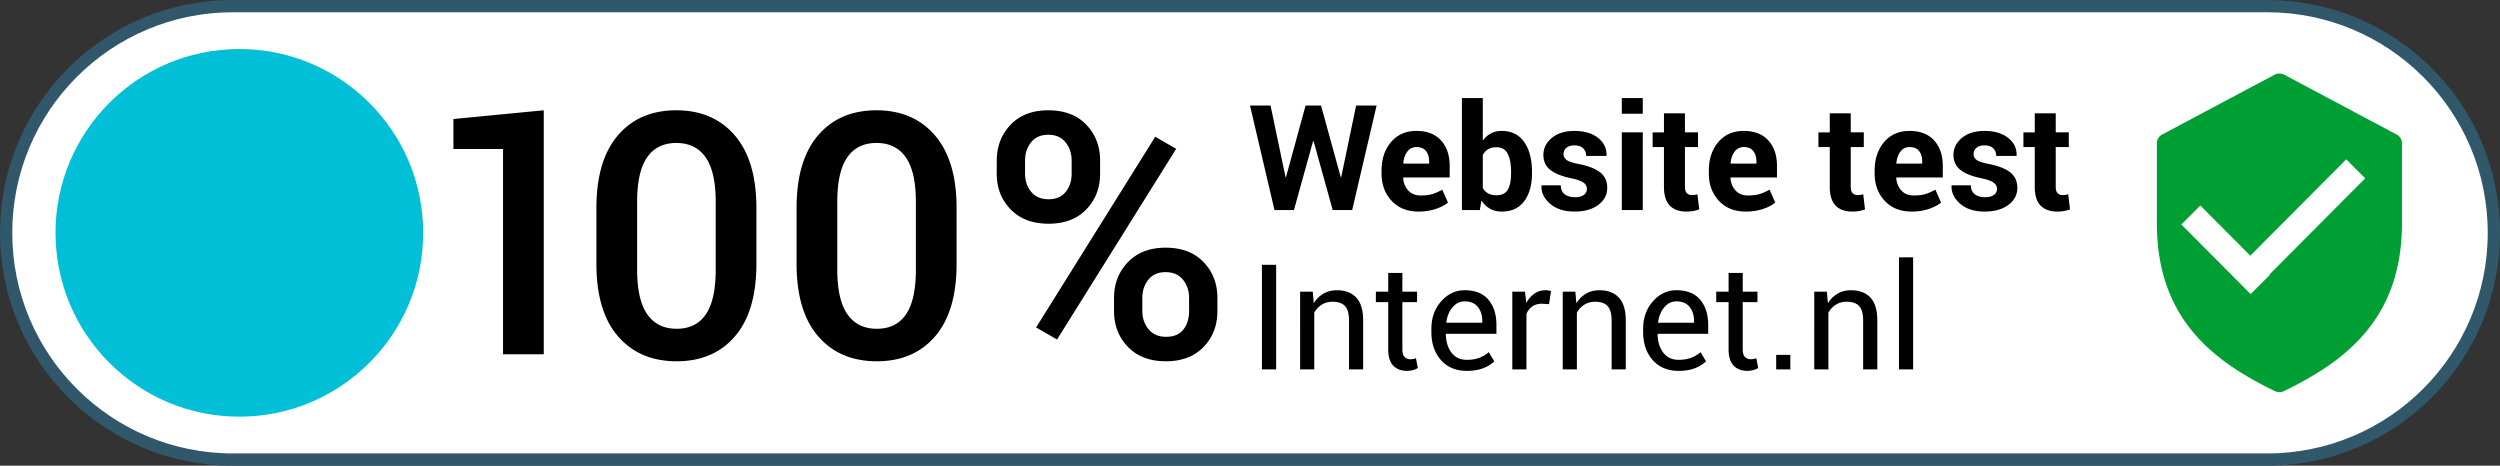
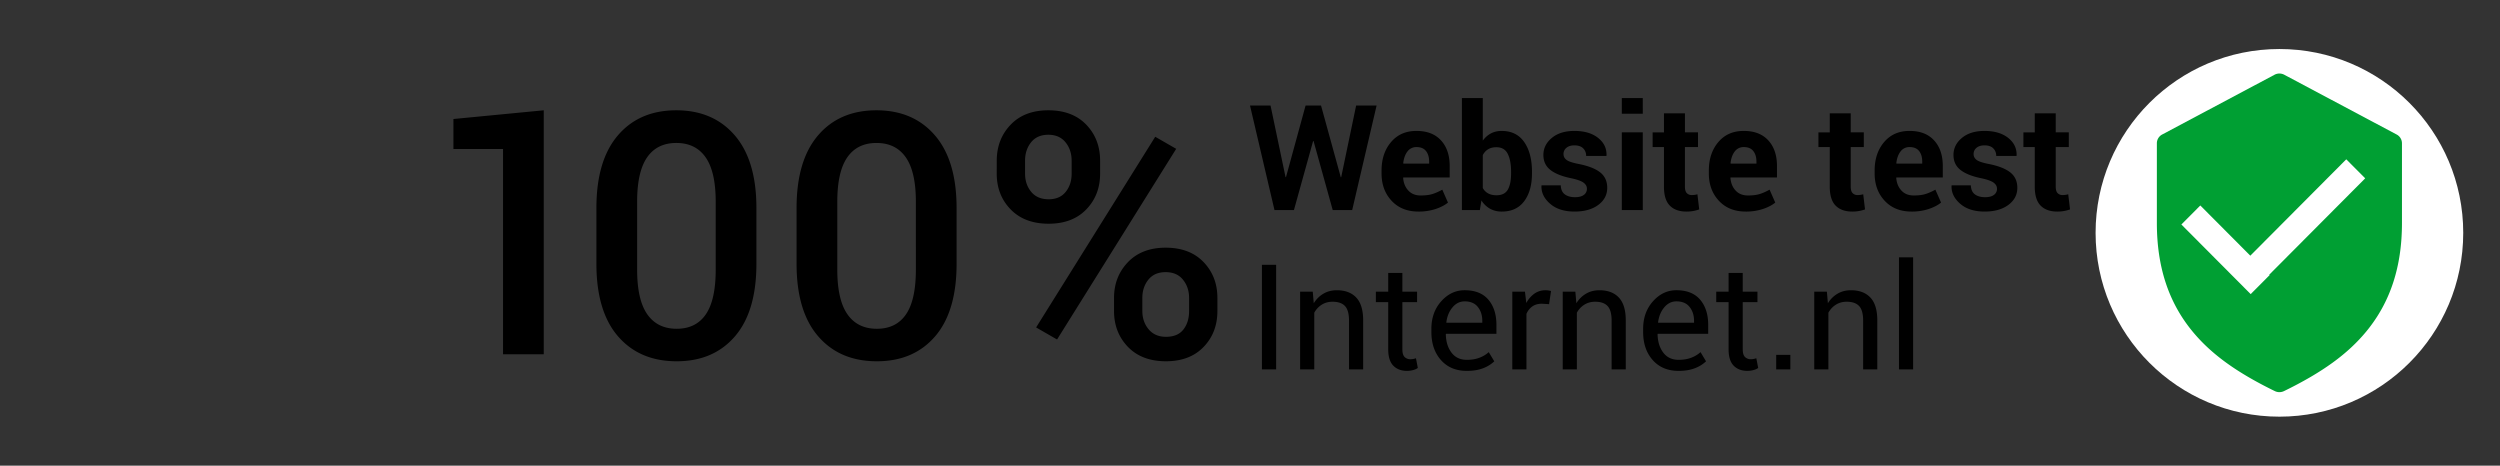
<svg xmlns="http://www.w3.org/2000/svg" width="204" height="38" viewBox="0 0 204 38">
  <rect x="0" y="0" width="204" height="38" fill="#333333" stroke="none" />
  <defs>
    <mask id="a" x="-.1" y="-.1" width="1.2" height="1.2">
      <path fill="#fff" fill-rule="evenodd" d="M30 15c0 8.284-6.716 15-15 15-8.284 0-15-6.716-15-15C0 6.716 6.716 0 15 0c8.284 0 15 6.716 15 15Z" />
    </mask>
    <mask id="b" x="-.1" y="-.1" width="1.2" height="1.2">
      <path fill="#fff" fill-rule="evenodd" d="M0 0h16.567v15.69H0Z" />
    </mask>
  </defs>
-   <path fill="#fff" fill-rule="evenodd" stroke="#31576b" d="M19 .5h166c10.217 0 18.5 8.283 18.5 18.5s-8.283 18.5-18.5 18.5H19C8.783 37.5.5 29.217.5 19S8.783.5 19 .5Z" />
  <path d="M55.188 9c2.005 0 3.596.684 4.772 2.05 1.175 1.368 1.763 3.341 1.763 5.92v4.553c0 2.589-.583 4.562-1.75 5.92-1.166 1.358-2.752 2.037-4.758 2.037-2.014 0-3.609-.679-4.785-2.037-1.175-1.358-1.763-3.331-1.763-5.92v-4.552c0-2.58.583-4.553 1.75-5.92C51.583 9.684 53.174 9 55.188 9ZM44.37 9v19.906h-3.322V12.158H37V9.711Zm10.82 2.666c-1.049 0-1.844.392-2.387 1.176-.542.784-.813 1.991-.813 3.623v5.537c0 1.64.276 2.855.827 3.644.552.788 1.351 1.182 2.4 1.182 1.048 0 1.84-.392 2.378-1.176.538-.784.807-2 .807-3.65v-5.537c0-1.632-.273-2.84-.82-3.623-.547-.784-1.345-1.176-2.393-1.176Zm22.868 9.857c0 2.589-.584 4.562-1.75 5.92-1.167 1.358-2.753 2.037-4.758 2.037-2.015 0-3.61-.679-4.785-2.037C65.588 26.085 65 24.112 65 21.523v-4.552c0-2.58.583-4.553 1.75-5.92S69.507 9 71.521 9c2.006 0 3.596.684 4.772 2.05 1.176 1.368 1.764 3.341 1.764 5.92Zm-3.323-5.058c0-1.632-.273-2.84-.82-3.623-.547-.784-1.344-1.176-2.393-1.176-1.048 0-1.843.392-2.385 1.176-.543.784-.814 1.991-.814 3.623v5.537c0 1.64.276 2.855.827 3.644.552.788 1.352 1.182 2.4 1.182 1.048 0 1.841-.392 2.379-1.176.537-.784.806-2 .806-3.65Zm6.6-3.35c0-1.166.375-2.144 1.127-2.932C83.213 9.394 84.241 9 85.544 9c1.313 0 2.345.392 3.097 1.176.752.784 1.128 1.763 1.128 2.94v1.052c0 1.167-.376 2.14-1.128 2.919-.752.78-1.775 1.169-3.07 1.169-1.312 0-2.346-.39-3.103-1.17-.756-.778-1.135-1.751-1.135-2.918Zm2.31 1.053c0 .583.166 1.078.499 1.483.333.406.809.609 1.429.609.601 0 1.064-.2 1.387-.602.324-.4.486-.898.486-1.49v-1.053c0-.592-.167-1.094-.5-1.504-.332-.41-.8-.615-1.4-.615-.611 0-1.08.205-1.409.615-.328.41-.492.912-.492 1.504Zm7.26 10.145c0-1.158.378-2.131 1.134-2.92.757-.788 1.782-1.182 3.077-1.182 1.312 0 2.344.392 3.096 1.176.752.784 1.128 1.759 1.128 2.925v1.067c0 1.176-.376 2.153-1.128 2.933-.752.779-1.775 1.168-3.07 1.168-1.312 0-2.346-.391-3.103-1.175-.756-.784-1.134-1.76-1.134-2.926Zm2.31 1.066c0 .583.171 1.08.513 1.49.342.41.813.615 1.415.615.638 0 1.112-.198 1.422-.594.31-.397.465-.9.465-1.511v-1.067c0-.583-.167-1.08-.5-1.49-.332-.41-.804-.615-1.414-.615-.611 0-1.08.205-1.409.615-.328.41-.492.907-.492 1.49Zm-6.959 2.324-1.709-.984 9.72-15.559 1.71.985ZM109.406 14.457h.035l1.22-5.848h1.67l-1.993 8.532h-1.588l-1.564-5.631h-.036l-1.564 5.63h-1.588L102 8.61h1.676l1.224 5.841.036.006 1.6-5.848h1.259Zm6.34 2.807c-.914 0-1.644-.293-2.191-.88-.547-.585-.82-1.33-.82-2.232v-.234c0-.941.258-1.717.776-2.326.517-.61 1.212-.912 2.083-.908.855 0 1.52.257 1.992.773.473.516.709 1.213.709 2.092v.931h-3.785l-.012.036c.031.418.17.761.419 1.03.248.27.585.405 1.01.405.38 0 .694-.038.944-.114.25-.076.524-.196.82-.36l.463 1.054c-.258.211-.595.386-1.013.525a4.41 4.41 0 0 1-1.395.208Zm-.152-5.262a.89.89 0 0 0-.75.363c-.184.242-.297.56-.34.955l.017.03h2.098v-.153c0-.363-.085-.653-.255-.87-.17-.217-.426-.325-.77-.325Zm9.416 2.144c0 .946-.211 1.702-.633 2.268-.422.566-1.031.85-1.828.85a1.94 1.94 0 0 1-.964-.232 1.993 1.993 0 0 1-.7-.677l-.13.786h-1.464V8h1.705v3.475c.184-.254.403-.45.66-.586.255-.137.55-.205.881-.205.805 0 1.418.303 1.84.91.422.608.633 1.418.633 2.43Zm-1.705-.123c0-.617-.091-1.106-.273-1.467-.181-.362-.491-.542-.928-.542-.266 0-.49.055-.674.167-.184.111-.328.27-.434.477v2.684c.106.191.251.338.437.44.185.1.413.152.682.152.442 0 .75-.156.926-.466.176-.31.264-.751.264-1.322Zm6.187 1.372c0-.188-.09-.35-.272-.487-.182-.137-.519-.258-1.011-.363-.75-.152-1.315-.378-1.696-.677-.381-.299-.572-.706-.572-1.222 0-.546.23-1.01.689-1.391.459-.381 1.073-.571 1.843-.571.808 0 1.452.189 1.93.568.479.379.708.857.689 1.435l-.012.036h-1.652a.835.835 0 0 0-.243-.621c-.163-.16-.4-.24-.712-.24-.278 0-.495.067-.654.201a.638.638 0 0 0-.237.507c0 .196.083.356.25.48.165.126.502.237 1.01.335.781.156 1.361.386 1.74.688.379.303.568.72.568 1.251 0 .57-.244 1.036-.732 1.398-.488.361-1.133.542-1.934.542-.843 0-1.51-.214-2-.642-.49-.428-.724-.915-.7-1.462l.01-.035h1.565c.012.34.123.586.334.738.211.153.487.229.827.229.316 0 .557-.063.723-.188a.604.604 0 0 0 .25-.51Zm4.559 1.746h-1.711V10.8h1.71Zm0-7.858h-1.711V8h1.71Zm3.44-.035v1.553h1.066v1.201h-1.067v3.228c0 .247.051.422.153.528a.543.543 0 0 0 .41.158 1.572 1.572 0 0 0 .457-.064l.146 1.236a3.037 3.037 0 0 1-1.037.176c-.59 0-1.044-.162-1.362-.487-.319-.324-.478-.838-.478-1.54v-3.235h-.925v-1.201h.925V9.248Zm4.962 8.016c-.914 0-1.644-.293-2.191-.88-.547-.585-.82-1.33-.82-2.232v-.234c0-.941.258-1.717.776-2.326.517-.61 1.212-.912 2.083-.908.855 0 1.52.257 1.992.773.473.516.709 1.213.709 2.092v.931h-3.785l-.012.036c.031.418.171.761.419 1.03.248.27.585.405 1.01.405.38 0 .694-.038.944-.114.25-.076.524-.196.82-.36l.463 1.054c-.257.211-.595.386-1.013.525a4.41 4.41 0 0 1-1.395.208Zm-.152-5.262a.89.89 0 0 0-.75.363c-.184.242-.297.56-.34.955l.018.03h2.097v-.153c0-.363-.085-.653-.255-.87-.17-.217-.426-.325-.77-.325Zm8.719-2.754v1.553h1.066v1.201h-1.066v3.228c0 .247.05.422.152.528a.543.543 0 0 0 .41.158 1.572 1.572 0 0 0 .457-.064l.147 1.236a3.037 3.037 0 0 1-1.037.176c-.59 0-1.045-.162-1.363-.487-.318-.324-.477-.838-.477-1.54v-3.235h-.926v-1.201h.926V9.248Zm4.962 8.016c-.914 0-1.644-.293-2.191-.88-.547-.585-.82-1.33-.82-2.232v-.234c0-.941.258-1.717.776-2.326.518-.61 1.212-.912 2.083-.908.856 0 1.52.257 1.992.773.473.516.71 1.213.71 2.092v.931h-3.786l-.012.036c.032.418.171.761.42 1.03.247.27.584.405 1.01.405.379 0 .693-.038.943-.114.25-.076.524-.196.82-.36l.464 1.054c-.258.211-.596.386-1.014.525a4.41 4.41 0 0 1-1.395.208Zm-.152-5.262a.89.89 0 0 0-.75.363c-.184.242-.297.56-.34.955l.018.03h2.097v-.153c0-.363-.084-.653-.254-.87-.17-.217-.427-.325-.77-.325Zm7.125 3.393c0-.188-.09-.35-.272-.487-.182-.137-.519-.258-1.011-.363-.75-.152-1.316-.378-1.696-.677-.381-.299-.572-.706-.572-1.222 0-.546.23-1.01.689-1.391.459-.381 1.073-.571 1.843-.571.808 0 1.452.189 1.93.568.479.379.708.857.689 1.435l-.012.036h-1.652a.835.835 0 0 0-.244-.621c-.162-.16-.399-.24-.711-.24-.278 0-.496.067-.654.201a.638.638 0 0 0-.237.507c0 .196.083.356.249.48.166.126.503.237 1.01.335.782.156 1.362.386 1.74.688.38.303.57.72.57 1.251 0 .57-.245 1.036-.733 1.398-.488.361-1.133.542-1.934.542-.843 0-1.51-.214-2-.642-.49-.428-.724-.915-.7-1.462l.01-.035h1.565c.012.34.123.586.334.738.211.153.487.229.826.229.317 0 .558-.063.724-.188a.604.604 0 0 0 .25-.51Zm4.793-6.147v1.553h1.066v1.201h-1.066v3.228c0 .247.05.422.152.528a.543.543 0 0 0 .41.158 1.572 1.572 0 0 0 .458-.064l.146 1.236a3.037 3.037 0 0 1-1.037.176c-.59 0-1.044-.162-1.362-.487-.319-.324-.478-.838-.478-1.54v-3.235h-.926v-1.201h.926V9.248Zm-63.615 20.893h-1.16v-8.532h1.16Zm2.988-6.34.082.943c.211-.336.476-.597.794-.782.318-.186.68-.278 1.087-.278.684 0 1.213.2 1.588.6.375.4.562 1.019.562 1.855v4.002h-1.154v-3.979c0-.558-.11-.955-.331-1.19-.22-.234-.558-.35-1.01-.35-.333 0-.627.08-.883.24-.255.16-.46.378-.612.656v4.623h-1.154V23.8Zm7.313-1.53v1.53h1.2v.855h-1.2v3.85c0 .297.061.506.184.627a.667.667 0 0 0 .49.181 1.345 1.345 0 0 0 .434-.082l.151.791c-.086.07-.212.128-.378.173a1.91 1.91 0 0 1-.5.068c-.47 0-.842-.142-1.12-.425-.277-.283-.416-.728-.416-1.333v-3.85h-1.008v-.855h1.008v-1.53Zm5.255 7.993c-.882 0-1.585-.294-2.106-.882-.521-.588-.782-1.35-.782-2.288v-.258c0-.902.268-1.653.805-2.253.538-.6 1.173-.9 1.908-.9.855 0 1.502.258 1.94.774.437.516.655 1.203.655 2.063v.72h-4.113l-.017.03c.011.609.166 1.11.462 1.502.297.393.713.59 1.248.59.391 0 .734-.056 1.029-.168.295-.111.55-.264.764-.46l.452.75a2.682 2.682 0 0 1-.897.557c-.371.148-.82.223-1.348.223Zm-.175-5.672c-.387 0-.717.163-.99.49-.274.325-.442.734-.504 1.227l.011.029h2.924v-.152c0-.454-.121-.832-.363-1.137-.242-.305-.602-.457-1.078-.457Zm6.89.228-.591-.035c-.305 0-.562.072-.771.217a1.39 1.39 0 0 0-.483.61v4.529h-1.155V23.8h1.032l.11.926a2.2 2.2 0 0 1 .666-.768c.264-.184.567-.275.911-.275a1.63 1.63 0 0 1 .44.064Zm2.145-1.02.082.944c.21-.336.475-.597.794-.782.318-.186.68-.278 1.087-.278.683 0 1.213.2 1.588.6.375.4.562 1.019.562 1.855v4.002h-1.154v-3.979c0-.558-.11-.955-.331-1.19-.22-.234-.558-.35-1.011-.35-.332 0-.626.08-.882.24-.256.16-.46.378-.612.656v4.623h-1.154V23.8Zm8.42 6.464c-.883 0-1.585-.294-2.107-.882-.521-.588-.782-1.35-.782-2.288v-.258c0-.902.269-1.653.806-2.253.537-.6 1.173-.9 1.907-.9.855 0 1.502.258 1.94.774.437.516.656 1.203.656 2.063v.72h-4.114l-.017.03c.012.609.166 1.11.463 1.502.297.393.713.59 1.248.59.39 0 .733-.056 1.028-.168.295-.111.55-.264.765-.46l.45.75a2.682 2.682 0 0 1-.896.557c-.37.148-.82.223-1.347.223Zm-.176-5.672c-.387 0-.717.163-.99.49-.274.325-.442.734-.504 1.227l.012.029h2.923v-.152c0-.454-.12-.832-.363-1.137-.242-.305-.601-.457-1.078-.457Zm5.414-2.32V23.8h1.201v.855h-1.201v3.85c0 .297.062.506.185.627a.667.667 0 0 0 .489.181 1.345 1.345 0 0 0 .434-.082l.152.791c-.086.07-.212.128-.378.173a1.91 1.91 0 0 1-.501.068c-.469 0-.842-.142-1.12-.425-.277-.283-.415-.728-.415-1.333v-3.85h-1.008v-.855h1.008v-1.53Zm3.885 7.869h-1.155v-1.184h1.155Zm2.982-6.34.082.943c.211-.336.476-.597.794-.782.319-.186.68-.278 1.087-.278.684 0 1.213.2 1.588.6.375.4.563 1.019.563 1.855v4.002h-1.155v-3.979c0-.558-.11-.955-.33-1.19-.222-.234-.558-.35-1.012-.35-.332 0-.626.08-.881.24-.256.16-.46.378-.613.656v4.623h-1.154V23.8Zm7.037 6.34h-1.154V21h1.154Z" />
  <path fill="#fff" fill-rule="evenodd" d="M201 19c0 8.284-6.716 15-15 15-8.284 0-15-6.716-15-15 0-8.284 6.716-15 15-15 8.284 0 15 6.716 15 15Z" />
  <path fill="#009f33" fill-rule="evenodd" d="M195.562 10.974 186.397 6.1a.845.845 0 0 0-.797 0l-9.165 4.875a.81.81 0 0 0-.435.713v6.5c0 3.575.945 6.465 2.891 8.836 1.52 1.852 3.598 3.36 6.736 4.89a.854.854 0 0 0 .746 0c3.138-1.53 5.216-3.038 6.736-4.89 1.944-2.371 2.891-5.262 2.891-8.835v-6.5a.81.81 0 0 0-.435-.714Z" />
  <path fill="#fff" fill-rule="evenodd" d="M191.455 13 193 14.552l-7.83 7.864.031.032L183.656 24 178 18.319l1.545-1.552 4.08 4.097Z" />
-   <path fill="#00bfd6" fill-rule="evenodd" d="M34.531 19c0 8.284-6.715 15-15 15-8.284 0-15-6.716-15-15 0-8.284 6.716-15 15-15 8.285 0 15 6.716 15 15Z" />
  <g mask="url(#a)" transform="translate(4.531 4)">
    <g mask="url(#b)" transform="rotate(20 15.7 24.823)" fill="#fff">
-       <path d="M16.567 18.465c1.568 0 2.823-1.236 2.823-2.74 0-1.503-1.255-2.739-2.823-2.739-1.567 0-2.822 1.236-2.822 2.74 0 1.503 1.255 2.739 2.822 2.739Zm0 2.7c-3.05 0-5.522-2.435-5.522-5.44 0-3.004 2.472-5.439 5.522-5.439 3.05 0 5.523 2.435 5.523 5.44 0 3.004-2.473 5.439-5.523 5.439Z" />
      <path d="M16.567 23.451c4.641 0 8.345-3.508 8.345-7.76s-3.704-7.76-8.345-7.76c-4.64 0-8.345 3.508-8.345 7.76s3.705 7.76 8.345 7.76Zm0 2.7c-6.1 0-11.045-4.683-11.045-10.46 0-5.777 4.945-10.46 11.045-10.46s11.045 4.683 11.045 10.46c0 5.777-4.945 10.46-11.045 10.46Z" />
-       <path d="M16.568 28.681c7.69 0 13.867-5.85 13.867-12.99C30.435 8.55 24.258 2.7 16.568 2.7 8.877 2.7 2.7 8.55 2.7 15.69c0 7.141 6.177 12.991 13.868 12.991Zm0 2.7C7.418 31.381 0 24.356 0 15.691 0 7.025 7.418 0 16.568 0c9.15 0 16.567 7.025 16.567 15.69 0 8.666-7.418 15.691-16.567 15.691Z" />
+       <path d="M16.568 28.681c7.69 0 13.867-5.85 13.867-12.99C30.435 8.55 24.258 2.7 16.568 2.7 8.877 2.7 2.7 8.55 2.7 15.69c0 7.141 6.177 12.991 13.868 12.991Zm0 2.7C7.418 31.381 0 24.356 0 15.691 0 7.025 7.418 0 16.568 0c9.15 0 16.567 7.025 16.567 15.69 0 8.666-7.418 15.691-16.567 15.691" />
    </g>
-     <path fill="#fff" fill-rule="evenodd" d="M19.575 10.978c3.272 0 5.925 2.686 5.925 6 0 3.313-2.653 6-5.925 6a5.844 5.844 0 0 1-3.214-.96l-3.772 3.773a1.35 1.35 0 1 1-1.91-1.91l3.815-3.815a6.03 6.03 0 0 1-.844-3.088c0-3.314 2.653-6 5.925-6Z" />
    <path fill="#ffac40" d="M19.65 18.57c.826 0 1.506-.688 1.506-1.549 0-.86-.68-1.549-1.506-1.549s-1.506.688-1.506 1.55c0 .86.68 1.549 1.506 1.549Zm0 1.945c-1.905 0-3.45-1.564-3.45-3.494 0-1.93 1.545-3.493 3.45-3.493 1.905 0 3.45 1.564 3.45 3.493 0 1.93-1.545 3.494-3.45 3.494Z" />
  </g>
</svg>